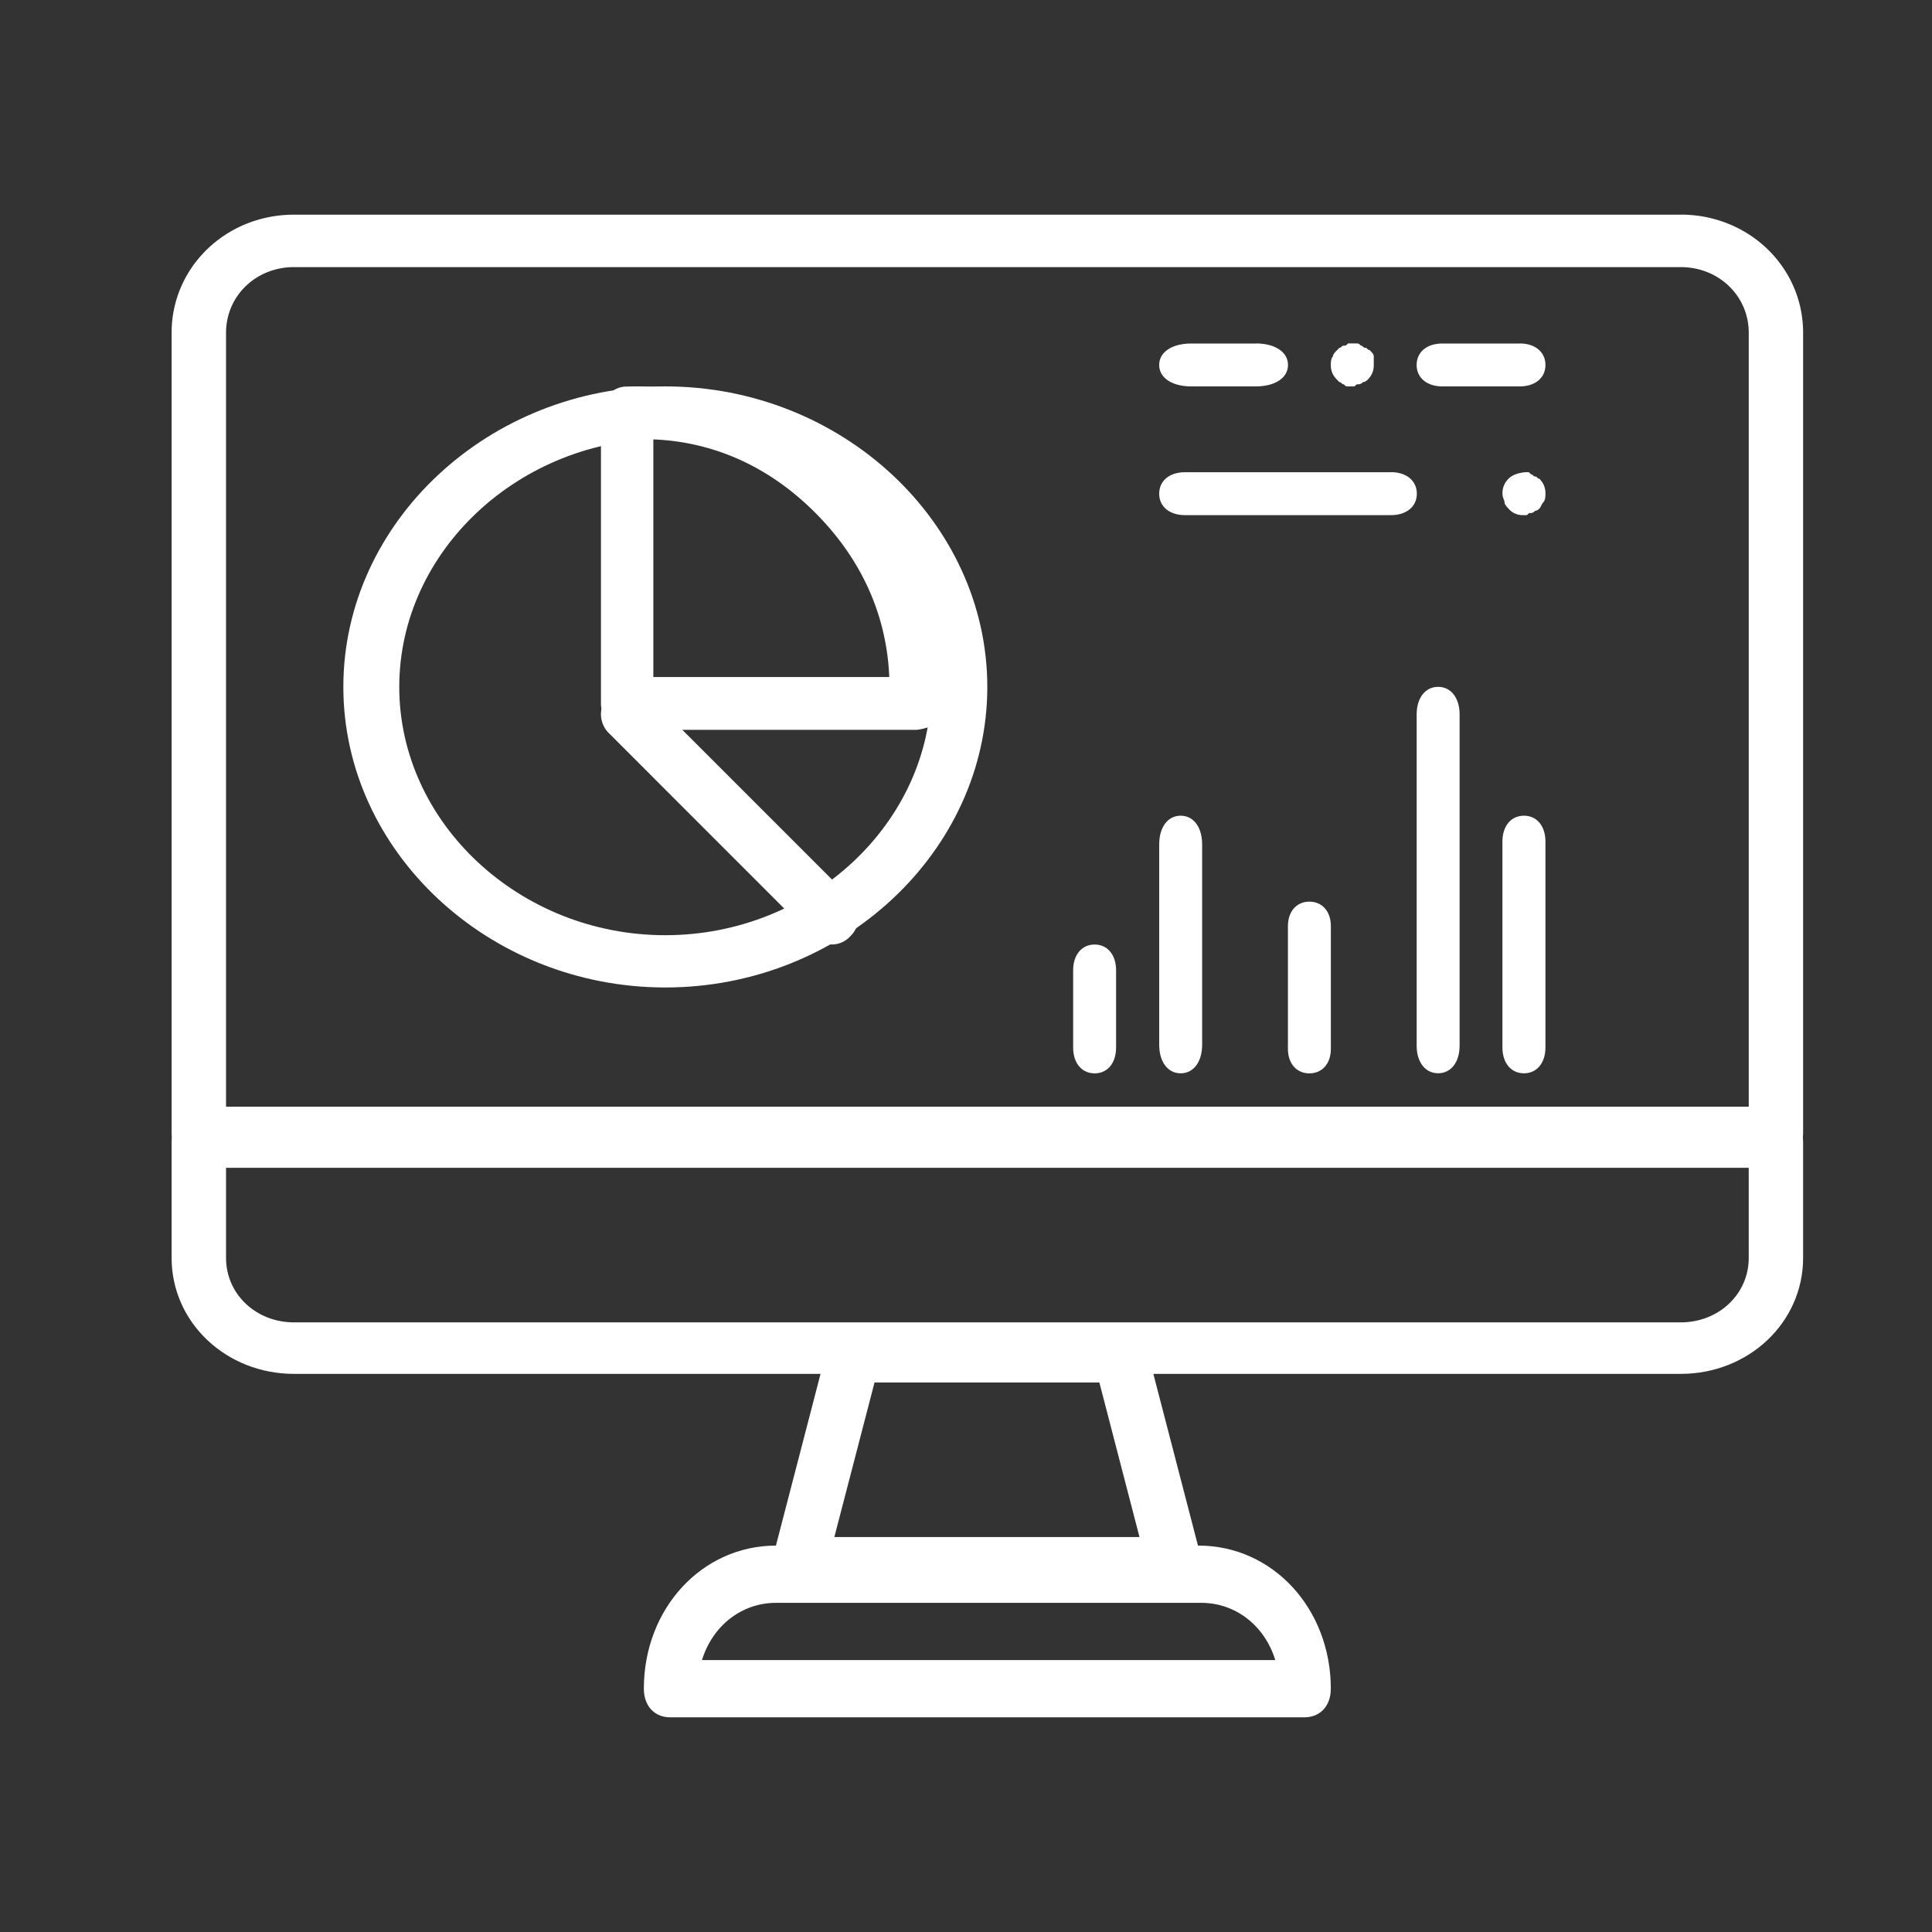
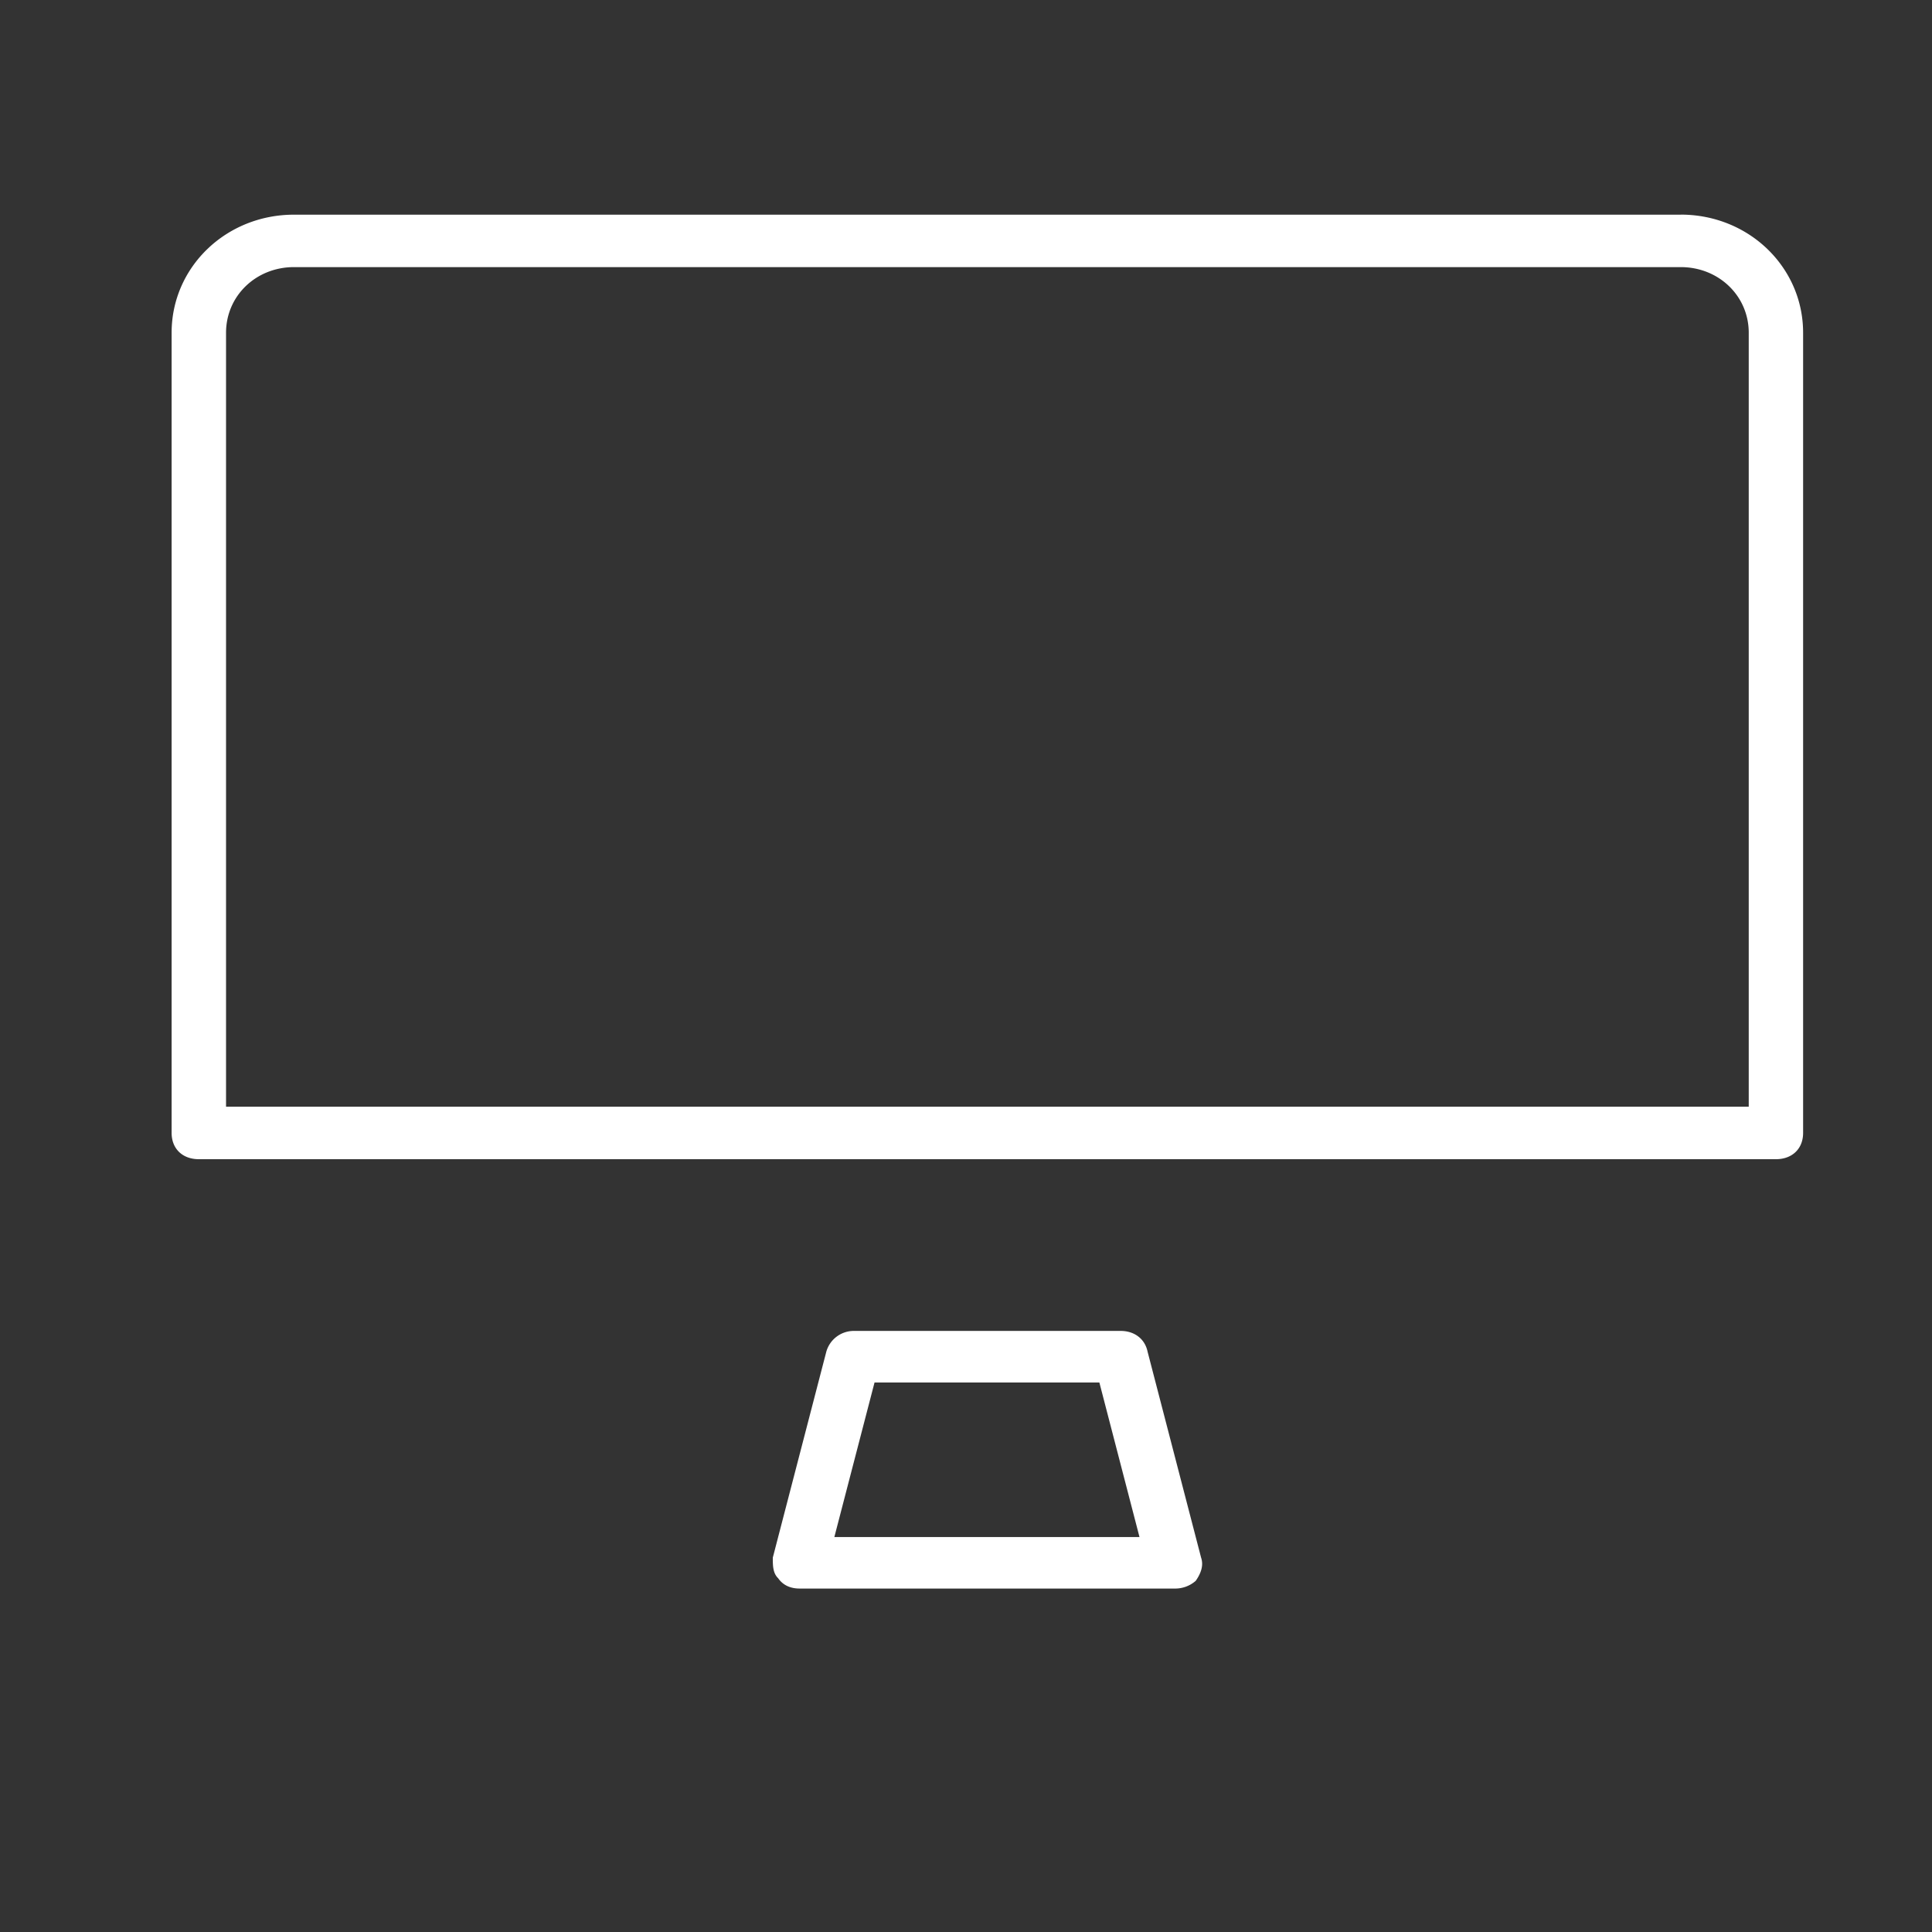
<svg xmlns="http://www.w3.org/2000/svg" width="35" height="35" fill="none">
  <rect width="100%" height="100%" fill="#333333" stroke="none" />
-   <path d="M21.715 28h-7.658c-1.34 0-2.393 1.14-2.393 2.593 0 .31.191.518.479.518H23.63c.287 0 .479-.207.479-.518 0-1.452-1.053-2.593-2.394-2.593Zm-8.998 2.074c.191-.622.718-1.037 1.34-1.037h7.706c.622 0 1.149.415 1.34 1.037H12.717Z" fill="#fff" />
  <path d="m21.759 28.218-.97-3.733c-.049-.234-.243-.374-.485-.374h-4.85a.518.518 0 0 0-.484.374L14 28.218c0 .14 0 .28.097.373.097.14.242.187.388.187h6.789a.563.563 0 0 0 .388-.14c.097-.14.145-.28.097-.42Zm-6.644-.373.728-2.8h4.073l.727 2.8h-5.528ZM30.448 3.889H5.326c-1.231 0-2.217.95-2.217 2.139v14.496c0 .286.197.476.493.476h28.57c.296 0 .493-.19.493-.476V6.028c0-1.189-.985-2.14-2.217-2.14Zm1.232 16.16H4.095V6.028c0-.666.541-1.189 1.231-1.189h25.122c.69 0 1.232.523 1.232 1.189v14.021Z" fill="#fff" />
-   <path d="M32.172 20.223H3.602c-.296 0-.493.186-.493.466v2.1c0 1.167.986 2.1 2.217 2.1h25.122c1.232 0 2.217-.933 2.217-2.1v-2.1c0-.28-.197-.466-.493-.466Zm-.492 2.566c0 .654-.542 1.167-1.232 1.167H5.326c-.69 0-1.231-.513-1.231-1.167v-1.633H31.68v1.633ZM19.83 17.111c-.233 0-.389.187-.389.467v1.4c0 .28.156.467.39.467.233 0 .388-.187.388-.467v-1.4c0-.28-.155-.467-.389-.467ZM21.389 14.777c-.233 0-.389.208-.389.519v3.63c0 .31.155.518.389.518.233 0 .389-.207.389-.518v-3.63c0-.311-.156-.519-.39-.519ZM23.72 16.334c-.232 0-.388.178-.388.444v2.223c0 .266.156.444.389.444s.389-.178.389-.444v-2.223c0-.266-.156-.444-.39-.444ZM26.053 12.443c-.233 0-.389.2-.389.5v6c0 .3.156.5.389.5s.389-.2.389-.5v-6c0-.3-.156-.5-.389-.5ZM27.608 14.777c-.234 0-.39.187-.39.467v3.733c0 .28.156.467.39.467.233 0 .389-.187.389-.467v-3.733c0-.28-.156-.467-.39-.467ZM12.052 7C8.856 7 6.22 9.462 6.22 12.444c0 2.983 2.637 5.445 5.833 5.445s5.833-2.462 5.833-5.445C17.885 9.462 15.248 7 12.052 7Zm0 9.942c-2.638 0-4.819-2.036-4.819-4.498 0-2.461 2.181-4.497 4.82-4.497 2.637 0 4.818 2.036 4.818 4.497 0 2.462-2.181 4.498-4.819 4.498Z" fill="#fff" />
-   <path d="M15.492 8.63a5.592 5.592 0 0 0-4.13-1.627.43.43 0 0 0-.333.143.436.436 0 0 0-.142.335v5.263c0 .239.19.478.474.478h5.223c.095 0 .237-.048.38-.095a.436.436 0 0 0 .142-.335c.048-1.58-.522-3.062-1.614-4.163Zm-3.656 3.635V7.96c1.14.047 2.137.526 2.944 1.34.807.813 1.282 1.817 1.33 2.965h-4.274Z" fill="#fff" />
-   <path d="m15.405 16.266-3.674-3.674a.48.48 0 0 0-.695 0 .48.48 0 0 0 0 .695l3.673 3.674c.1.1.199.149.348.149a.45.45 0 0 0 .347-.149.48.48 0 0 0 0-.695ZM25.2 8.555h-3.733c-.28 0-.467.155-.467.389 0 .233.187.388.467.388H25.2c.28 0 .467-.155.467-.388 0-.234-.187-.39-.467-.39ZM27.885 8.671c-.037 0-.037-.039-.074-.039s-.037-.038-.074-.038c-.037-.04-.037-.04-.074-.04-.11 0-.26.04-.333.117a.361.361 0 0 0-.111.273c0 .077.037.116.037.155 0 .039.037.078.074.117a.329.329 0 0 0 .26.116h.073c.037-.038.037-.038.074-.038s.074-.04.074-.04c.037 0 .074-.038.074-.038.037-.039.037-.078.074-.117.038-.039.038-.117.038-.155a.361.361 0 0 0-.112-.273ZM27.53 6.223h-1.4c-.28 0-.466.155-.466.389 0 .233.187.388.467.388h1.4c.28 0 .466-.155.466-.388 0-.234-.186-.39-.466-.39ZM22.75 6.223h-1.167c-.35 0-.583.155-.583.389 0 .233.233.388.583.388h1.167c.35 0 .583-.155.583-.388 0-.234-.233-.39-.583-.39ZM24.81 6.34c-.04 0-.04-.04-.078-.04-.04 0-.04-.038-.078-.038-.04-.04-.04-.04-.078-.04h-.155c-.04.04-.04.04-.078.04-.04 0-.04.038-.078.038l-.039.04c-.039.038-.078.077-.078.116-.039.039-.039.117-.039.156 0 .116.04.194.117.272l.039.039c.039 0 .039.039.078.039.039.038.039.038.078.038H24.538c.038-.038.038-.038.077-.038s.078-.04.078-.04c.039 0 .077-.038.077-.038a.353.353 0 0 0 .117-.272v-.156c0-.039-.039-.078-.078-.117Z" fill="#fff" />
</svg>